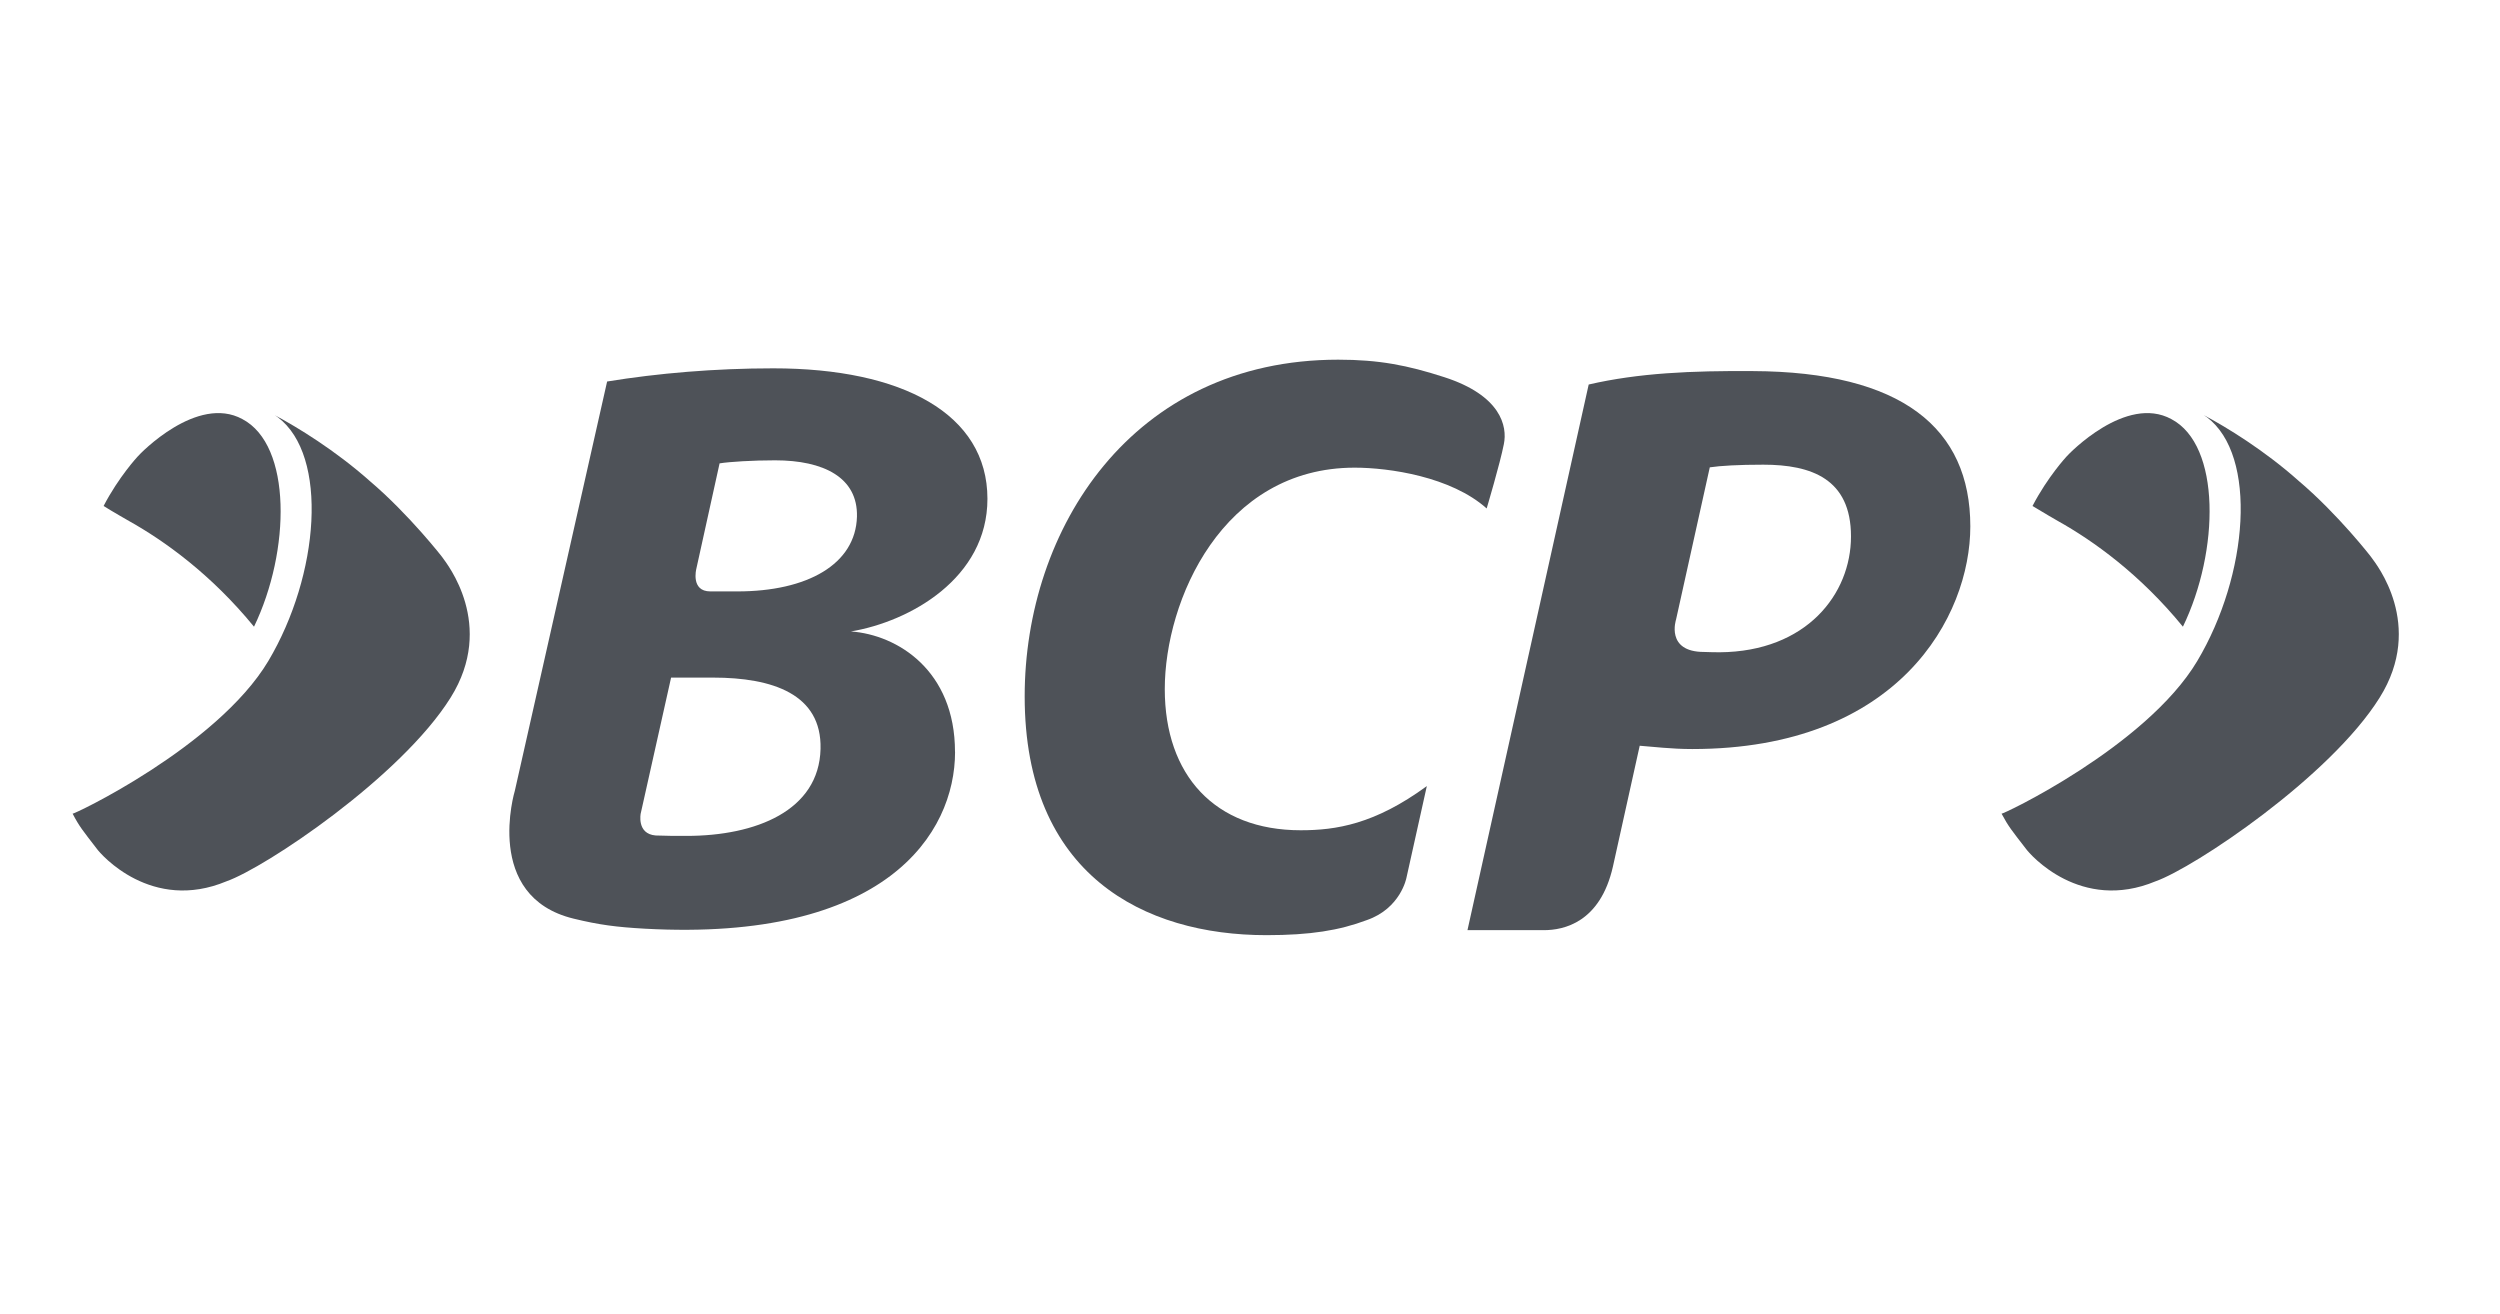
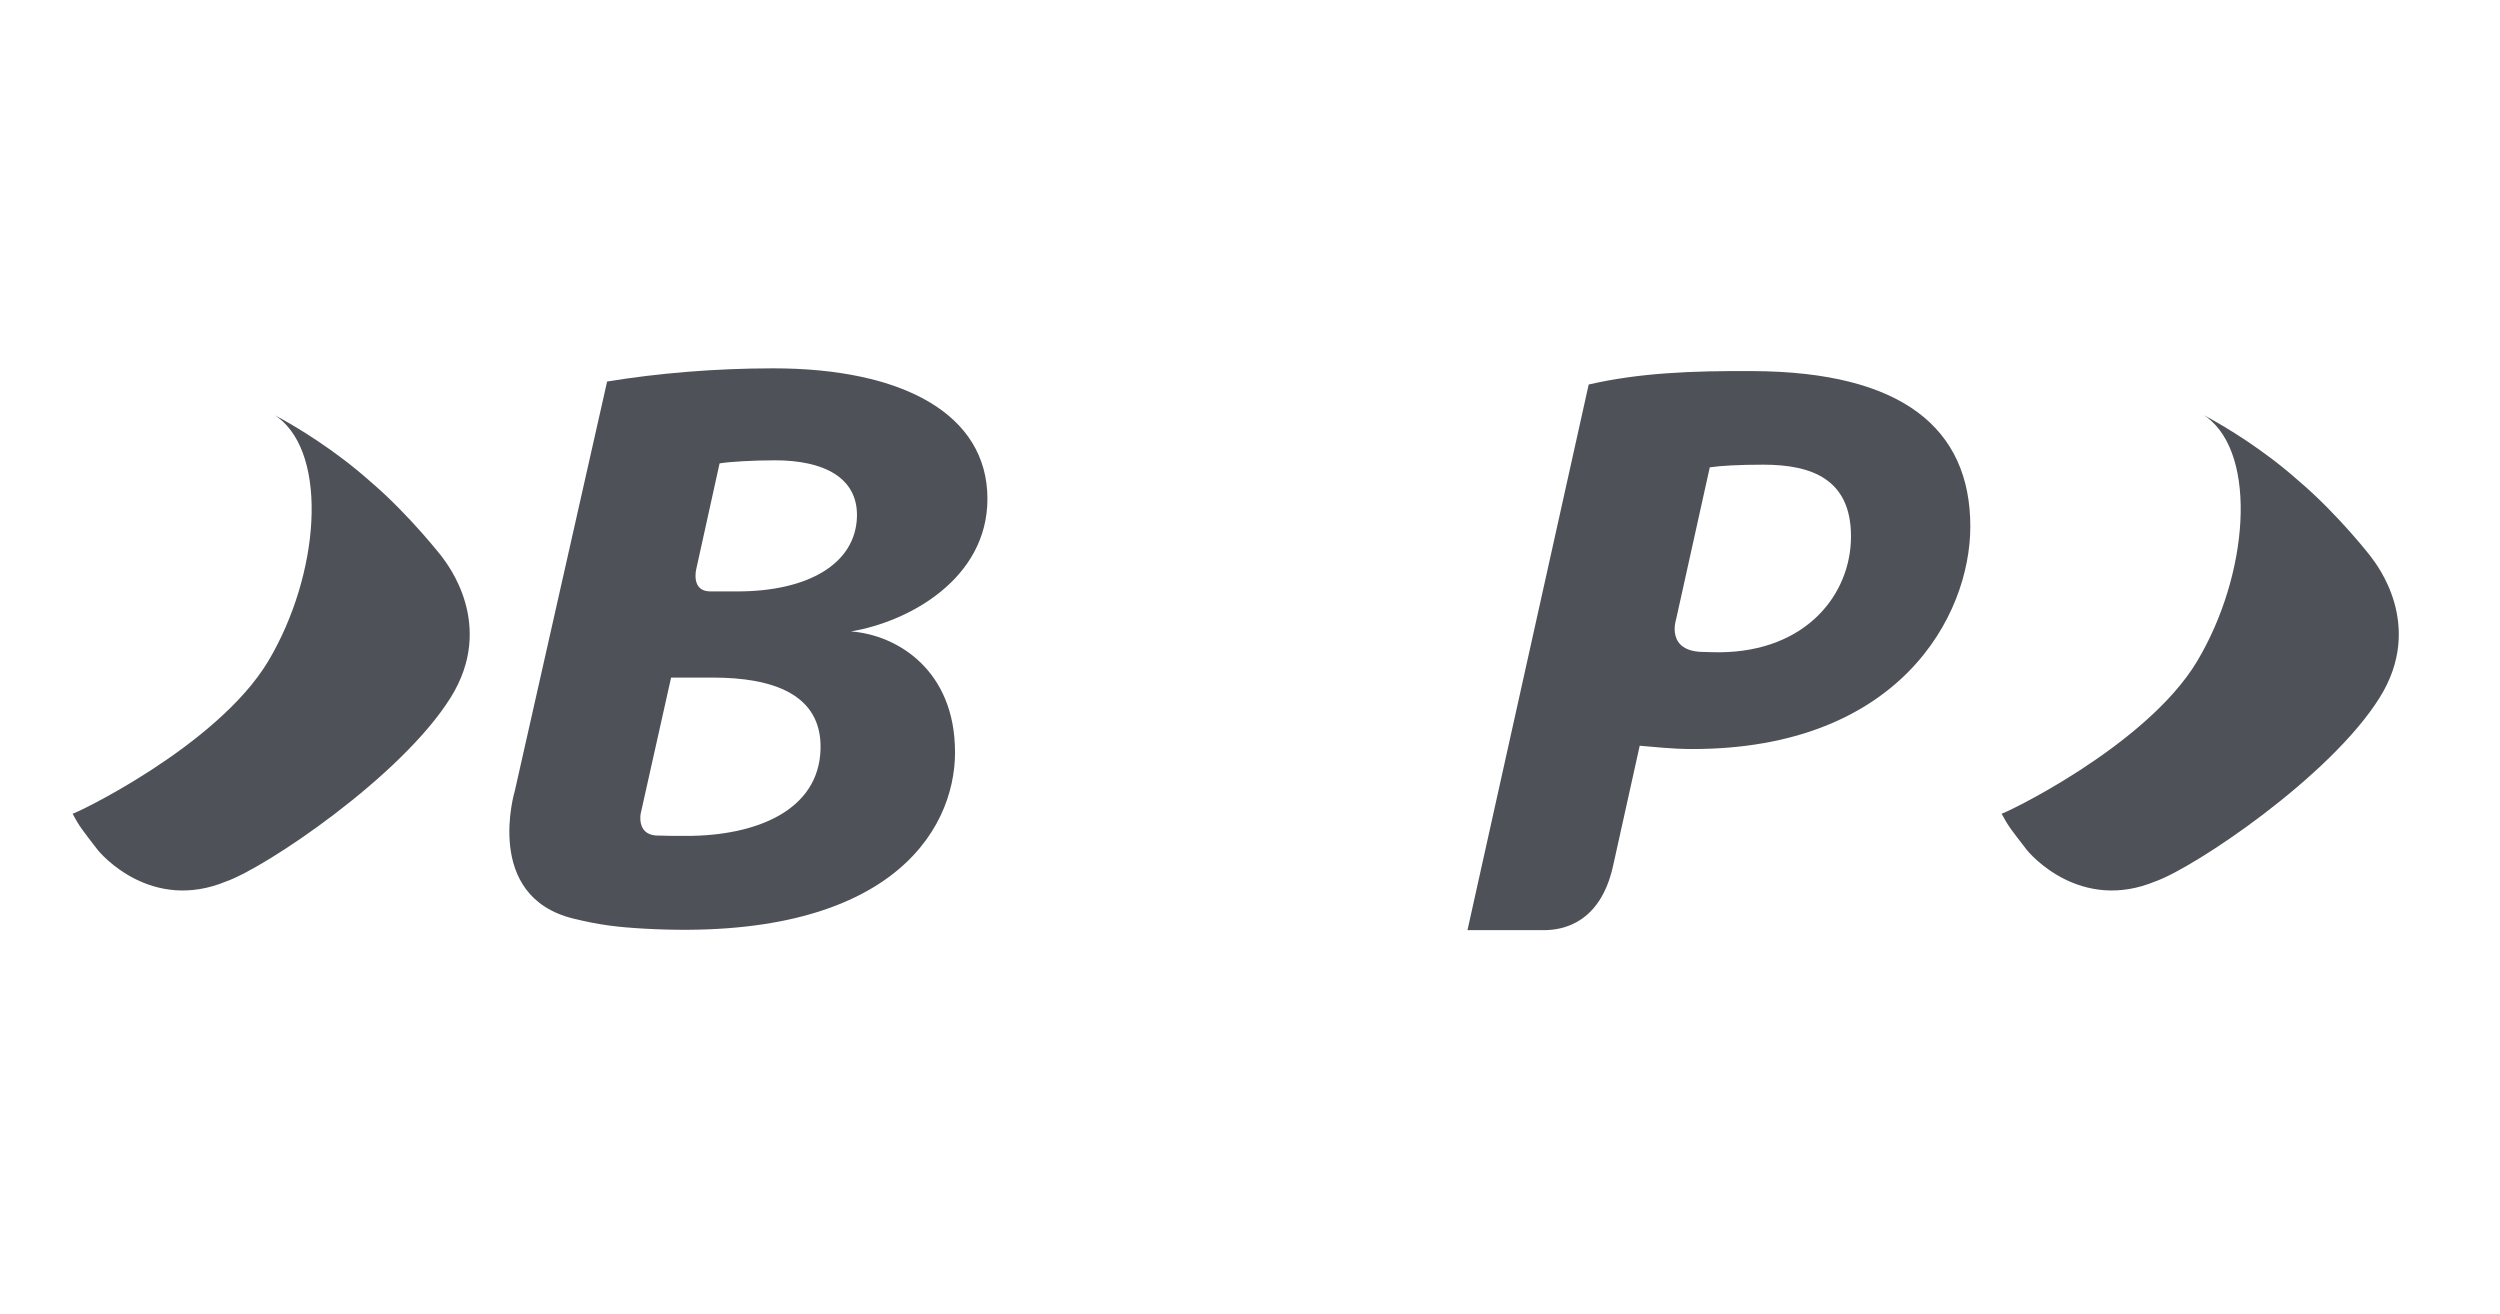
<svg xmlns="http://www.w3.org/2000/svg" width="78" height="41" viewBox="0 0 78 41" fill="none">
  <path d="M19.992 25.374L20.938 21.141H22.248C24.103 21.141 25.643 21.656 25.601 23.365C25.555 25.294 23.581 26.08 21.42 26.08C21.081 26.08 20.757 26.08 20.456 26.067C19.856 26.017 19.991 25.374 19.991 25.374M29.796 23.46C29.796 20.918 28.002 19.807 26.549 19.701C28.384 19.394 30.808 18.044 30.808 15.563C30.808 12.91 28.149 11.492 24.126 11.492C22.304 11.492 20.525 11.645 18.942 11.903L16.063 24.672C16.063 24.672 15.062 27.974 17.898 28.662C18.691 28.855 19.228 28.925 20.116 28.975C27.627 29.39 29.798 26.017 29.798 23.459M22.451 14.457C22.759 14.407 23.487 14.362 24.182 14.362C25.695 14.362 26.767 14.896 26.737 16.118C26.697 17.606 25.188 18.452 23.008 18.452H22.162C21.544 18.452 21.725 17.749 21.725 17.749L22.451 14.457Z" fill="#4E5258" />
  <path d="M48.169 29.021C48.782 29.021 49.928 28.788 50.324 27.034C50.635 25.638 51.159 23.267 51.159 23.267C51.574 23.297 52.136 23.37 52.798 23.37C59.235 23.37 61.474 19.236 61.474 16.424C61.474 13.358 59.339 11.598 54.686 11.578C52.779 11.565 51.127 11.636 49.567 11.997L45.785 29.021H48.169ZM53.344 14.581C53.677 14.531 54.25 14.498 55.015 14.498C56.511 14.498 57.751 14.937 57.751 16.737C57.751 18.537 56.361 20.329 53.656 20.351C53.475 20.351 53.312 20.346 53.167 20.341C51.955 20.341 52.293 19.329 52.293 19.329L53.345 14.582L53.344 14.581Z" fill="#4E5258" />
-   <path d="M36.341 21.502C36.341 18.729 38.143 14.591 42.266 14.591C43.34 14.591 45.275 14.872 46.384 15.864C46.384 15.864 46.804 14.453 46.919 13.863C47.039 13.293 46.821 12.335 45.06 11.767C43.916 11.396 43.022 11.222 41.752 11.222C35.307 11.222 31.97 16.517 31.97 21.727C31.97 27.298 35.697 29.177 39.513 29.177C40.885 29.177 41.787 29.029 42.645 28.707C43.701 28.34 43.88 27.392 43.88 27.392L44.517 24.526C42.888 25.718 41.683 25.904 40.581 25.904C37.904 25.904 36.341 24.186 36.341 21.501" fill="#4E5258" />
  <path d="M13.811 17.402C13.937 17.581 15.479 19.498 14.059 21.766C12.509 24.245 8.27 27.074 7.068 27.496C4.732 28.472 3.148 26.665 3.015 26.474C2.581 25.909 2.476 25.791 2.265 25.385C2.228 25.45 6.77 23.304 8.371 20.625C9.969 17.939 10.256 14.213 8.667 13.018C8.647 13.003 8.623 12.988 8.599 12.971C8.581 12.96 8.569 12.943 8.599 12.968C9.269 13.325 10.454 14.045 11.541 15.011C12.767 16.052 13.832 17.42 13.811 17.402Z" fill="#4E5258" />
-   <path d="M7.925 19.553C9.067 17.186 9.11 13.889 7.562 13.076C6.151 12.306 4.374 14.148 4.294 14.245C4.294 14.245 3.704 14.878 3.232 15.787C3.506 15.96 4.035 16.261 4.035 16.261C5.12 16.87 6.579 17.907 7.925 19.553Z" fill="#4E5258" />
  <path d="M73.995 17.402C74.125 17.581 75.666 19.498 74.245 21.766C72.697 24.245 68.453 27.074 67.256 27.496C64.917 28.472 63.336 26.665 63.203 26.474C62.767 25.909 62.664 25.791 62.448 25.385C62.413 25.45 66.956 23.304 68.554 20.625C70.155 17.939 70.442 14.213 68.856 13.018C68.834 13.003 68.813 12.988 68.786 12.971C68.771 12.96 68.753 12.943 68.788 12.968C69.458 13.325 70.645 14.045 71.727 15.011C72.956 16.052 74.018 17.42 73.995 17.402Z" fill="#4E5258" />
-   <path d="M68.107 19.553C69.251 17.186 69.294 13.889 67.746 13.076C66.332 12.306 64.558 14.148 64.475 14.245C64.475 14.245 63.886 14.878 63.414 15.787C63.693 15.96 64.217 16.261 64.217 16.261C65.304 16.87 66.763 17.907 68.107 19.553Z" fill="#4E5258" />
</svg>